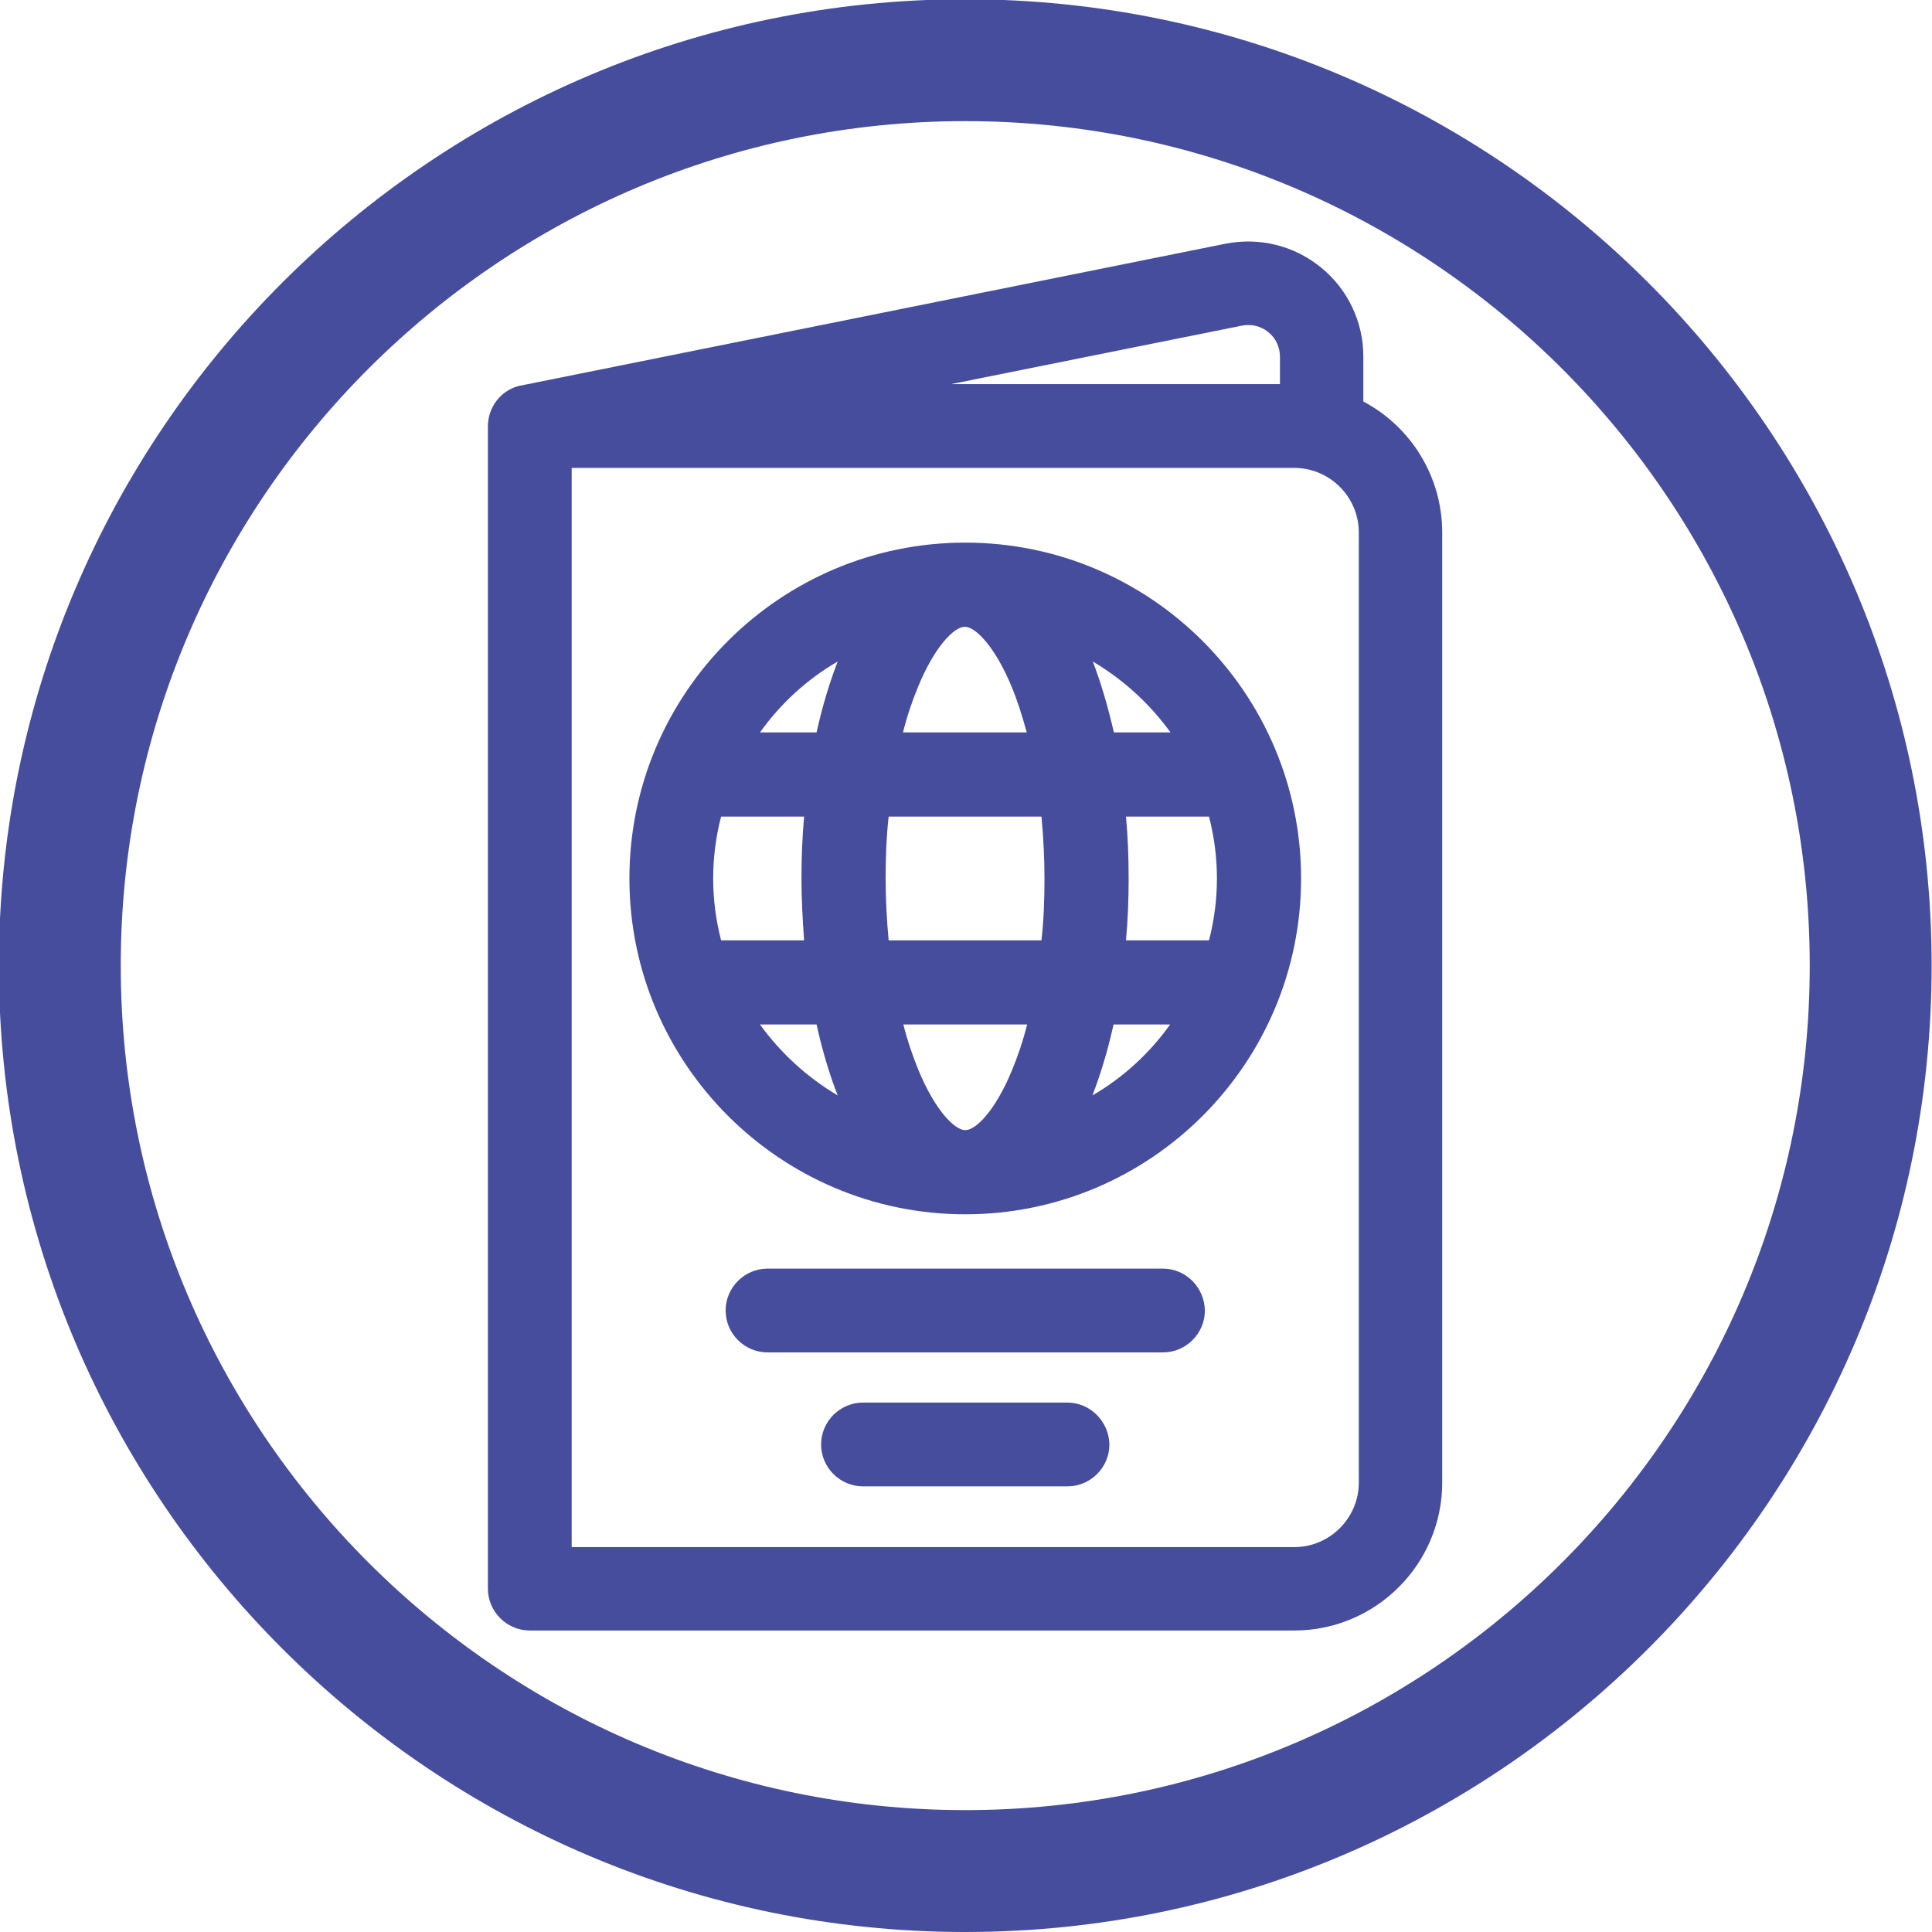
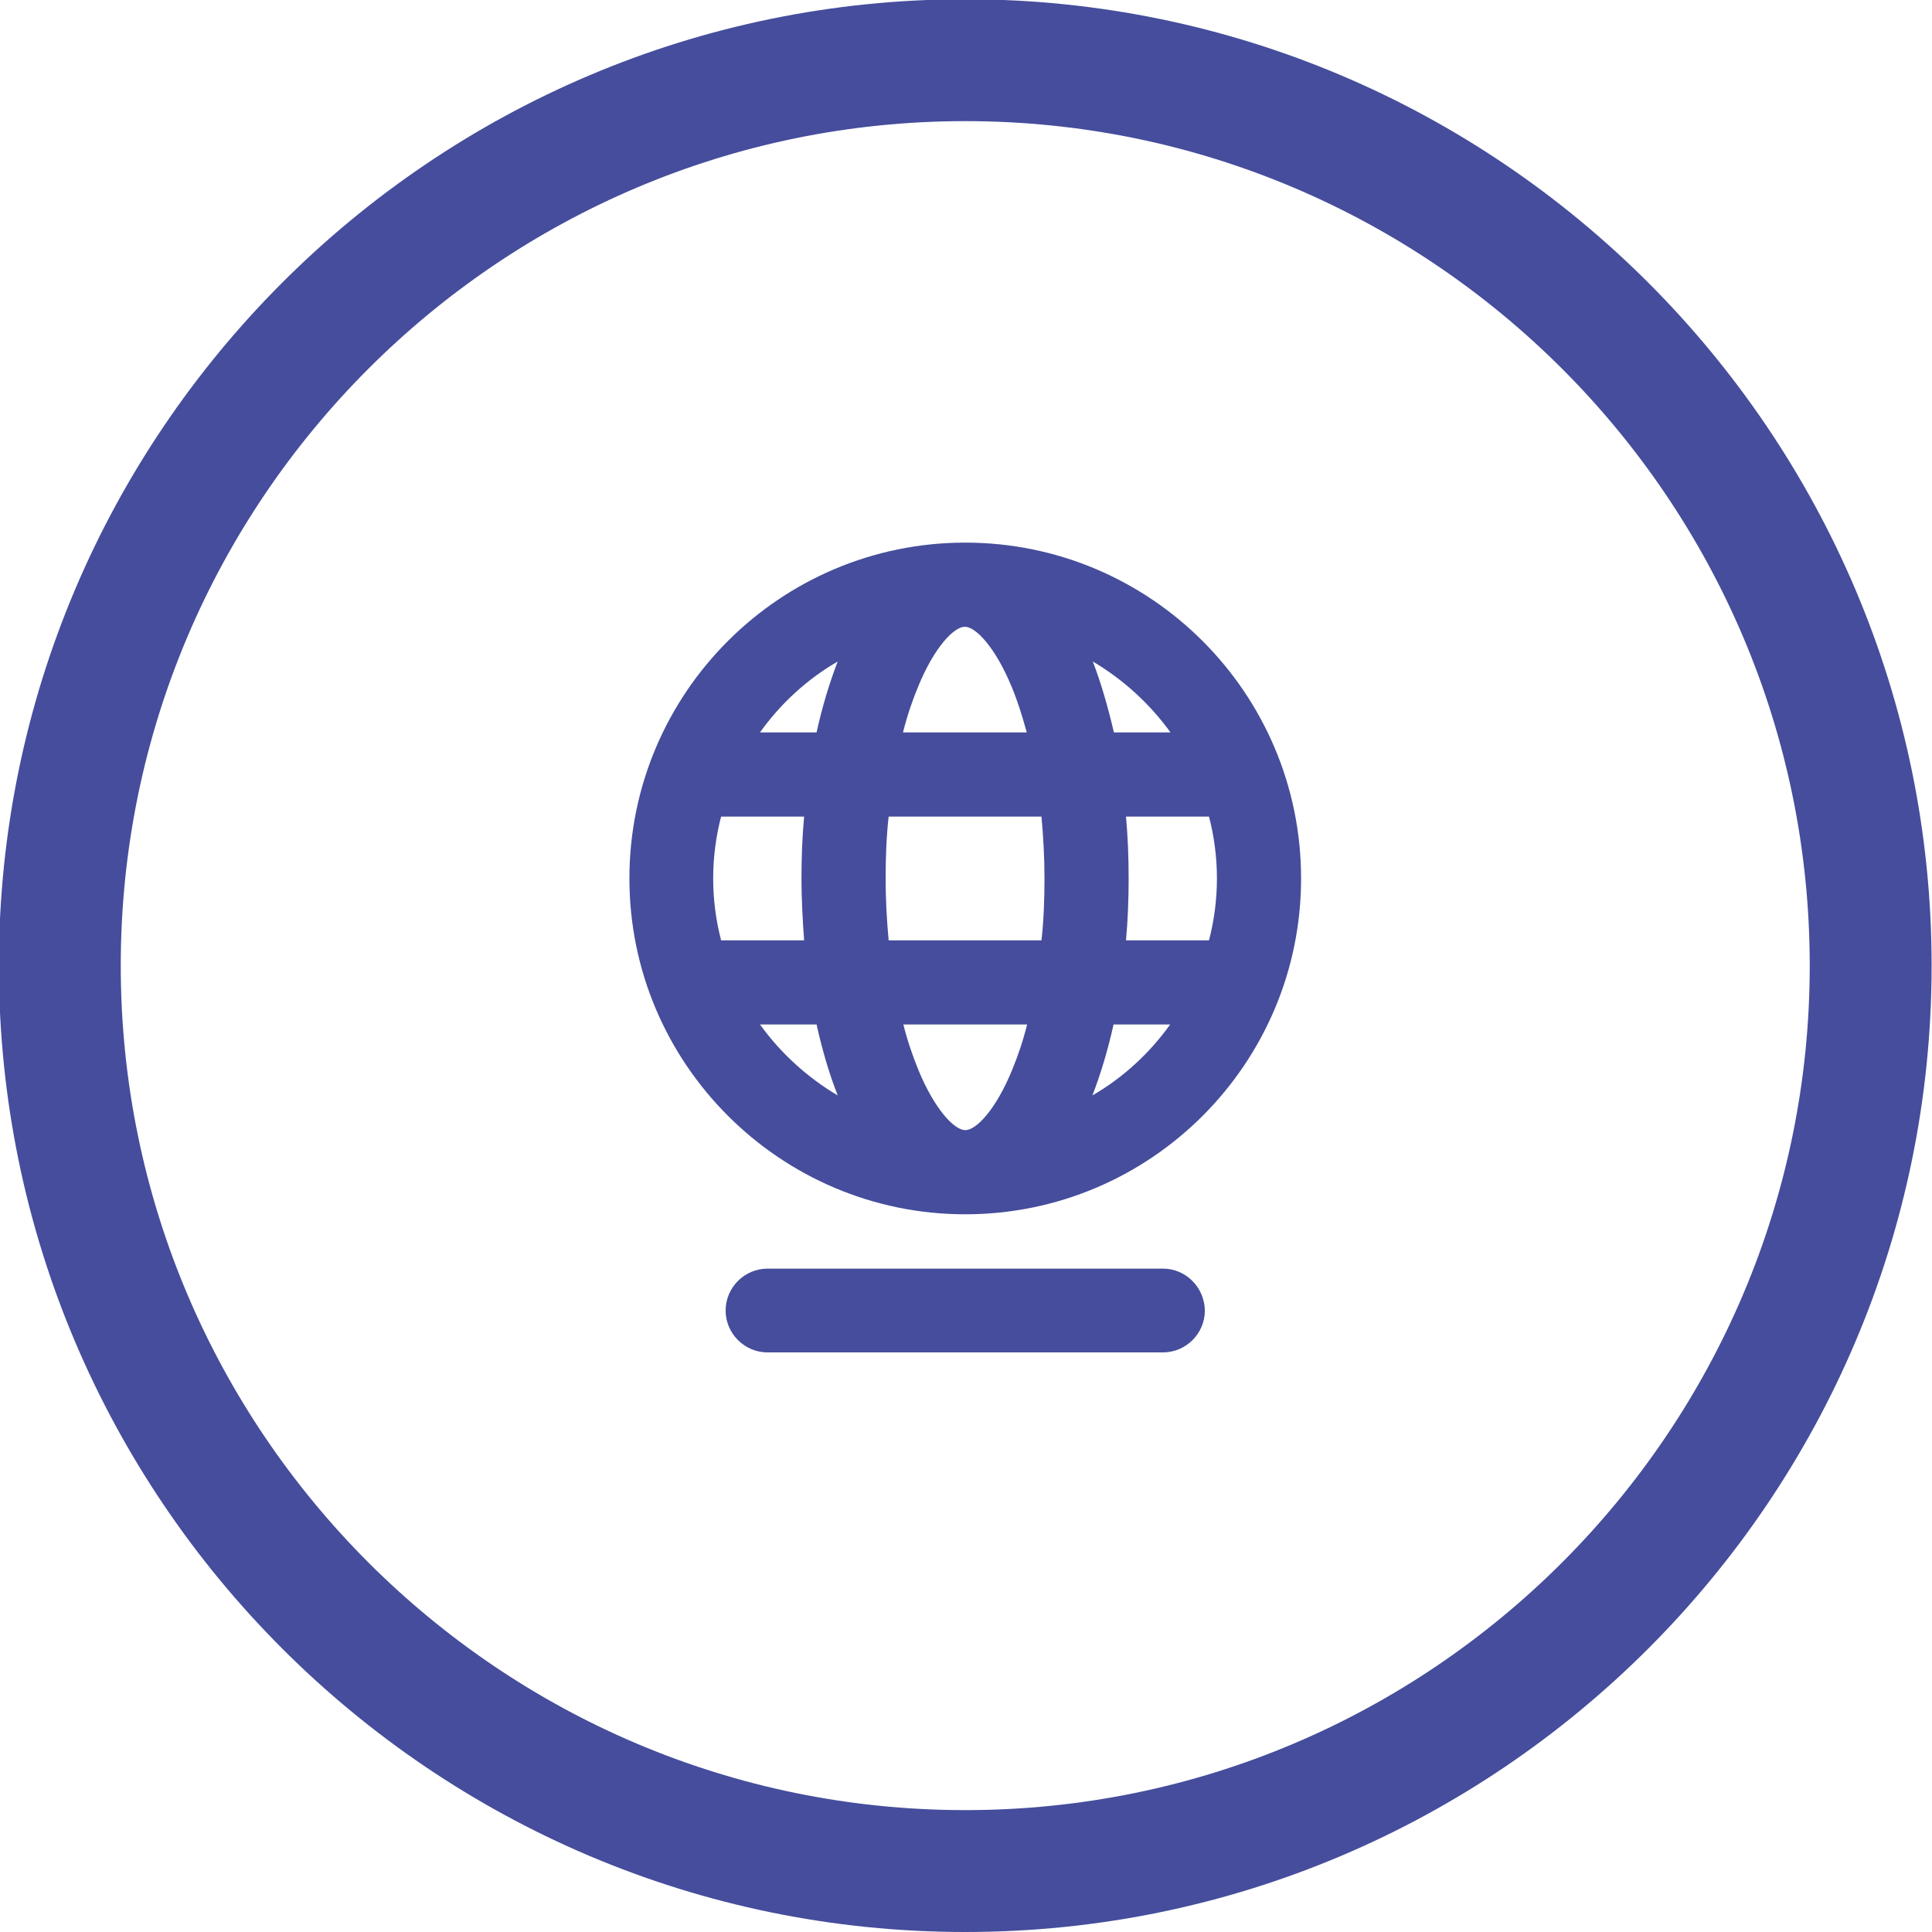
<svg xmlns="http://www.w3.org/2000/svg" version="1.1" id="Capa_1" x="0px" y="0px" viewBox="0 0 512 512" style="enable-background:new 0 0 512 512;" xml:space="preserve">
  <style type="text/css">
	.st0{fill:#454D9C;}
</style>
  <g>
    <path class="st0" d="M255.8,32.1c-123.4,0-223.8,100.4-223.8,223.8c0,123.4,100.4,223.8,223.8,223.8   c123.4,0,223.8-100.4,223.8-223.8C479.6,132.5,379.2,32.1,255.8,32.1 M255.8,512C114.6,512-0.3,397.1-0.3,255.9   S114.6-0.2,255.8-0.2c141.2,0,256.1,114.9,256.1,256.1S397,512,255.8,512" />
    <path class="st0" d="M213.1,249.2h-22c-1.4-5.4-2.1-10.9-2.1-16.4c0-5.5,0.7-11,2.1-16.4h22c-0.5,5.4-0.7,10.9-0.7,16.4   C212.4,238.2,212.7,243.8,213.1,249.2 M310.1,271.5c-5.5,7.7-12.5,14.1-20.6,18.8c2.2-5.7,4.1-12,5.6-18.8H310.1z M272.2,271.5   c-1.1,4.4-2.5,8.5-4,12.1c-4.3,10.5-9.5,15.9-12.4,15.9c-2.9,0-8.1-5.5-12.4-15.9c-1.5-3.7-2.9-7.7-4-12.1H272.2z M222,175.3   c-2.2,5.7-4.1,12-5.6,18.8h-15C206.9,186.4,213.9,180,222,175.3 M216.4,271.5c1.5,6.8,3.4,13.2,5.6,18.8   c-8.1-4.8-15.1-11.2-20.6-18.8H216.4z M276.8,232.8c0,5.6-0.2,11.1-0.8,16.4h-40.5c-0.5-5.4-0.8-10.9-0.8-16.4   c0-5.5,0.2-11,0.8-16.4H276C276.5,221.8,276.8,227.3,276.8,232.8 M289.6,175.3c8.1,4.8,15.1,11.2,20.6,18.8h-15   C293.6,187.3,291.8,181,289.6,175.3 M239.3,194.1c1.1-4.4,2.5-8.5,4-12.1c4.3-10.5,9.5-15.9,12.4-15.9c2.9,0,8.1,5.5,12.4,15.9   c1.5,3.6,2.8,7.7,4,12.1H239.3z M298.4,216.4h22c1.4,5.4,2.1,10.9,2.1,16.4c0,5.5-0.7,11-2.1,16.4h-22c0.5-5.4,0.7-10.9,0.7-16.4   C299.1,227.3,298.9,221.8,298.4,216.4 M255.8,143.8c-49.1,0-89,39.9-89,89c0,49.1,40,89,89,89c49.1,0,89-39.9,89-89   C344.8,183.7,304.9,143.8,255.8,143.8" />
    <path class="st0" d="M308.2,336.2H203.4c-6.1,0-11.1,5-11.1,11.1c0,6.1,5,11.1,11.1,11.1h104.8c6.1,0,11.1-5,11.1-11.1   C319.2,341.2,314.3,336.2,308.2,336.2" />
-     <path class="st0" d="M282.9,371.7h-54.2c-6.1,0-11.1,5-11.1,11.1c0,6.1,5,11.1,11.1,11.1h54.2c6.1,0,11.1-5,11.1-11.1   C293.9,376.7,288.9,371.7,282.9,371.7" />
-     <path class="st0" d="M251.5,101.9l77.6-15.6c2.5-0.5,5,0.1,7,1.7c2,1.6,3.1,4,3.1,6.5v7.3H251.5z M360.1,141.1v251.8   c0,9.4-7.7,17.1-17.1,17.1H151.5V124H343C352.4,124,360.1,131.7,360.1,141.1 M361.3,106.4V94.5c0-9.2-4.1-17.8-11.2-23.6   c-7.1-5.8-16.3-8.1-25.4-6.3l-187.3,37.7c-4.8,1.3-8.1,5.7-8.1,10.7V421c0,6.1,5,11.1,11.1,11.1H343c21.6,0,39.2-17.6,39.2-39.2   V141.1C382.2,126.5,374.1,113.2,361.3,106.4" />
  </g>
</svg>